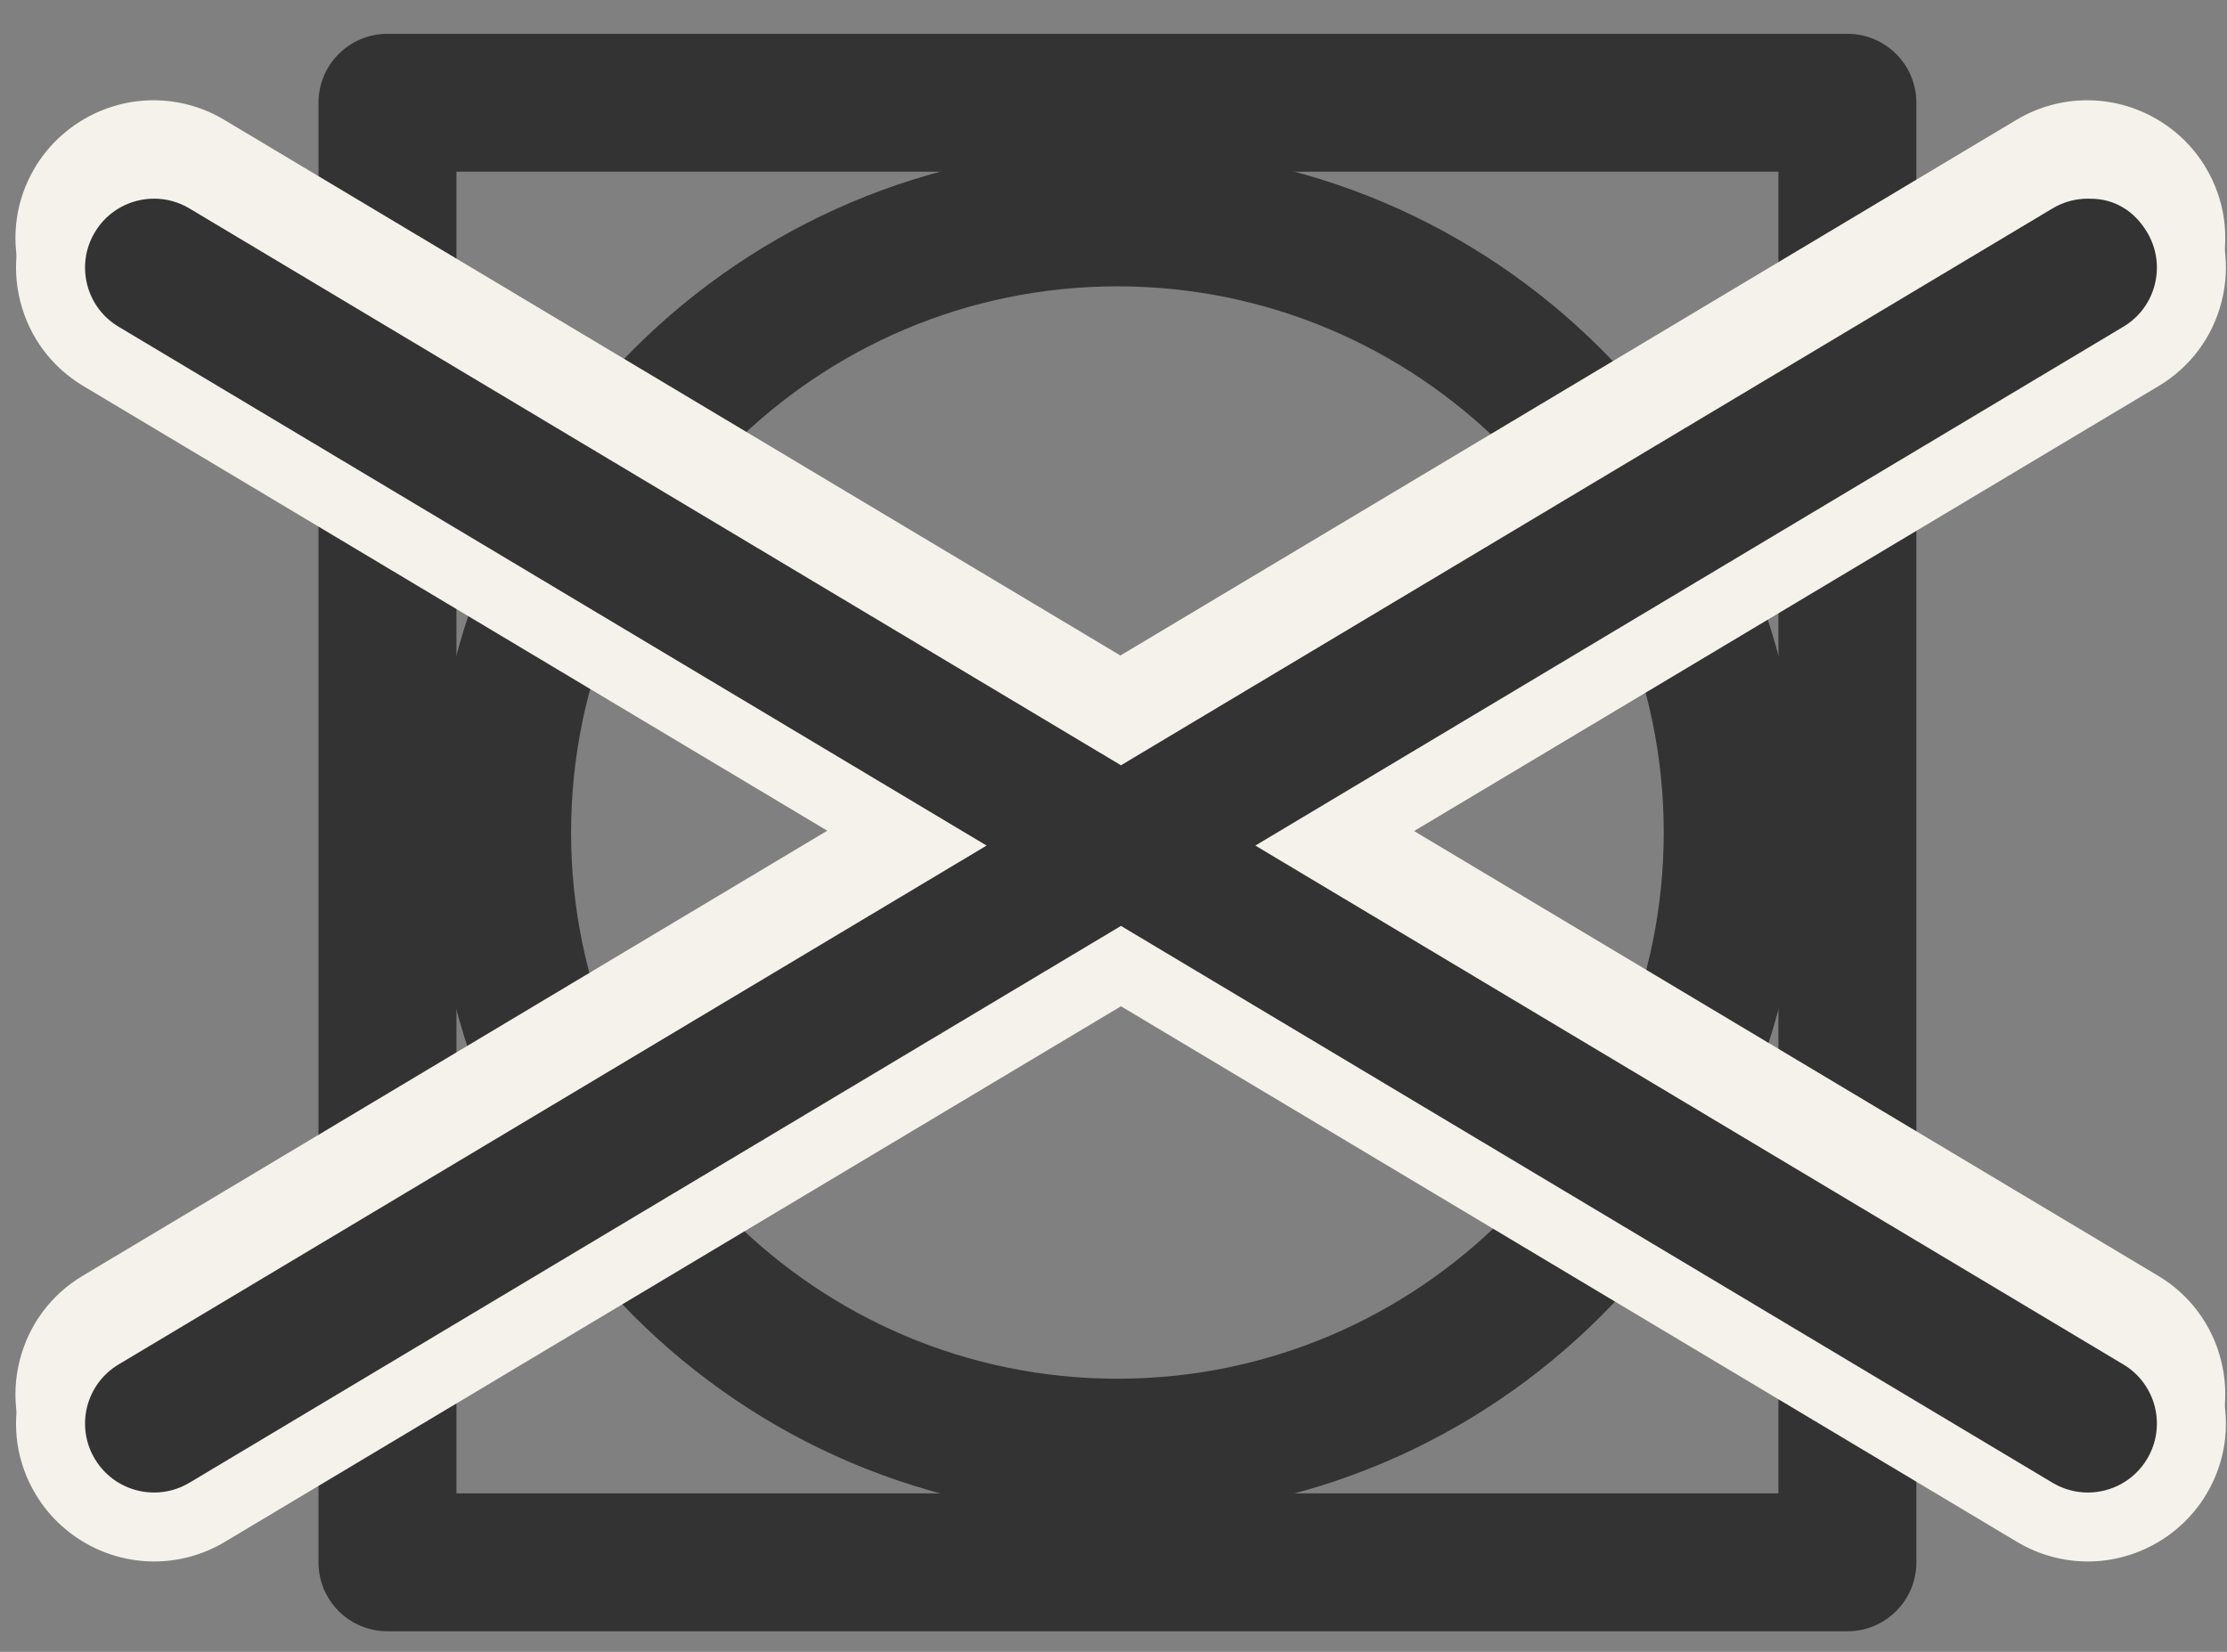
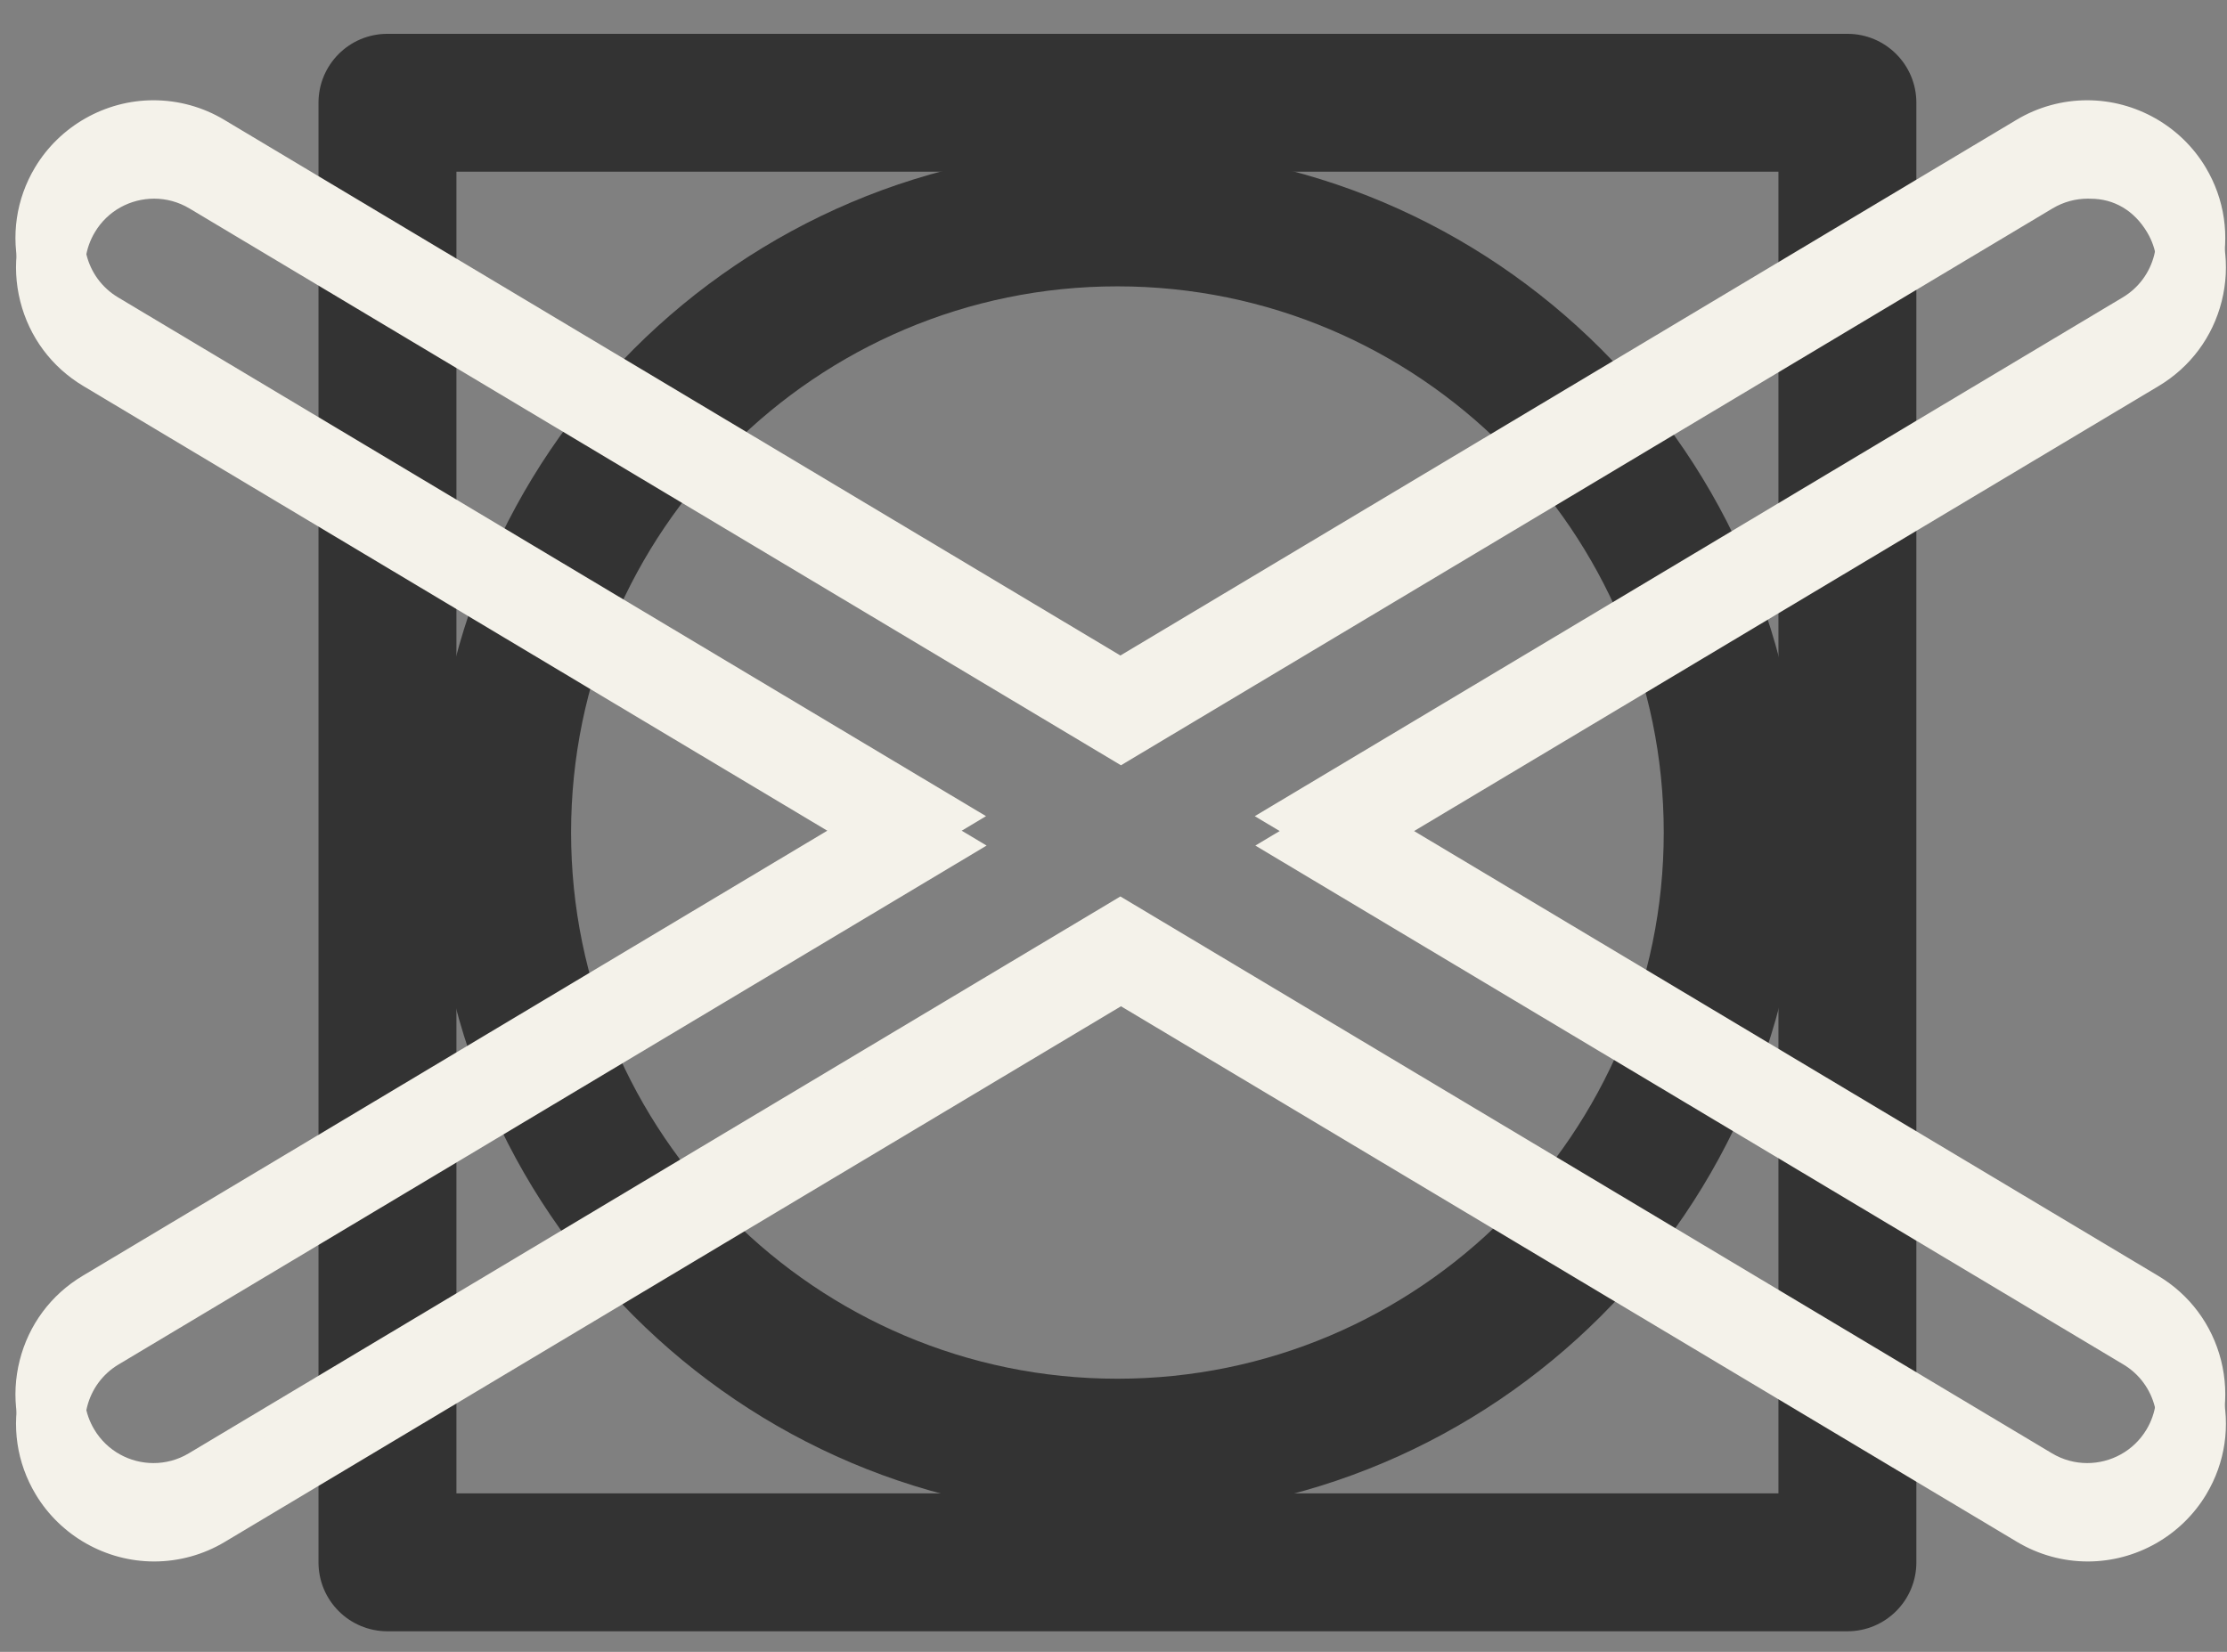
<svg xmlns="http://www.w3.org/2000/svg" width="62px" height="46px" viewBox="0 0 62 46" version="1.1">
  <rect x="0" y="0" width="62" height="46" fill="#808080" stroke="none" />
  <title>Group 2</title>
  <g id="Page-1" stroke="none" stroke-width="1" fill="none" fill-rule="evenodd">
    <g id="Group-2" transform="translate(0.43, 0.941)" fill-rule="nonzero">
      <path d="M12.277,3.84 L49.082,3.84 L49.082,40.645 L12.277,40.645 L12.277,3.84 Z M51.002,0 L10.357,0 C9.295,0 8.437,0.859 8.437,1.92 L8.437,42.565 C8.437,43.627 9.295,44.485 10.357,44.485 L51.002,44.485 C52.063,44.485 52.922,43.627 52.922,42.565 L52.922,1.92 C52.922,0.859 52.063,0 51.002,0" id="path1874" fill="#333333" transform="translate(30.679, 22.243) scale(-1, 1) rotate(-180) translate(-30.679, -22.243)" />
      <path d="M30.678,37.453 C22.293,37.453 15.469,30.629 15.469,22.244 C15.469,13.857 22.293,7.033 30.678,7.033 C39.065,7.033 45.889,13.857 45.889,22.244 C45.889,30.629 39.065,37.453 30.678,37.453 Z M30.678,3.193 C20.174,3.193 11.629,11.739 11.629,22.244 C11.629,32.748 20.174,41.293 30.678,41.293 C41.183,41.293 49.729,32.748 49.729,22.244 C49.729,11.739 41.183,3.193 30.678,3.193" id="path1876" fill="#333333" transform="translate(30.679, 22.243) scale(-1, 1) rotate(-180) translate(-30.679, -22.243)" />
-       <path d="M57.679,2.812 C57.162,2.812 56.65,2.952 56.203,3.219 L30.762,18.431 L5.319,3.22 C4.873,2.952 4.363,2.812 3.843,2.812 C2.835,2.812 1.887,3.351 1.37,4.215 C0.975,4.875 0.861,5.649 1.05,6.395 C1.237,7.141 1.705,7.769 2.366,8.165 L25.149,21.787 L2.365,35.411 C1.705,35.804 1.237,36.432 1.05,37.179 C0.861,37.925 0.975,38.7 1.37,39.36 C1.885,40.224 2.833,40.763 3.843,40.763 C4.363,40.763 4.873,40.621 5.319,40.353 L30.762,25.144 L56.203,40.353 C56.65,40.621 57.159,40.763 57.679,40.763 C58.689,40.763 59.637,40.224 60.154,39.36 C60.549,38.7 60.663,37.925 60.474,37.179 C60.286,36.432 59.819,35.804 59.157,35.409 L36.375,21.787 L59.159,8.164 C59.819,7.769 60.286,7.141 60.474,6.395 C60.663,5.649 60.549,4.875 60.153,4.215 C59.635,3.351 58.689,2.812 57.679,2.812" id="path1878" fill="#333333" transform="translate(30.762, 21.787) scale(-1, 1) rotate(-180) translate(-30.762, -21.787)" />
      <path d="M57.679,41.723 C56.986,41.723 56.306,41.535 55.711,41.179 L30.762,26.261 L5.811,41.179 C5.218,41.535 4.537,41.723 3.843,41.723 C2.497,41.723 1.233,41.004 0.543,39.849 C0.019,38.972 -0.133,37.939 0.118,36.944 C0.369,35.949 0.993,35.111 1.874,34.585 L23.278,21.787 L1.873,8.988 C0.993,8.464 0.369,7.625 0.118,6.631 C-0.133,5.635 0.019,4.603 0.546,3.723 C1.235,2.568 2.499,1.852 3.843,1.852 C4.535,1.852 5.217,2.04 5.811,2.396 L30.762,17.313 L55.711,2.396 C56.307,2.04 56.987,1.852 57.679,1.852 C59.023,1.852 60.287,2.568 60.977,3.721 C61.503,4.603 61.655,5.635 61.405,6.631 C61.154,7.625 60.531,8.464 59.65,8.989 L38.245,21.787 L59.651,34.585 C60.531,35.111 61.154,35.949 61.405,36.944 C61.655,37.939 61.503,38.972 60.977,39.852 C60.289,41.005 59.025,41.723 57.679,41.723 L57.679,41.723 Z M57.757,39.8 C58.409,39.8 58.969,39.469 59.33,38.867 C59.873,37.957 59.577,36.777 58.666,36.233 L34.503,21.787 L58.666,7.34 C59.577,6.796 59.873,5.617 59.33,4.708 C58.97,4.105 58.331,3.772 57.679,3.772 C57.343,3.772 57.005,3.86 56.697,4.044 L30.762,19.551 L4.826,4.044 C4.519,3.86 4.179,3.772 3.843,3.772 C3.191,3.772 2.554,4.105 2.194,4.708 C1.65,5.617 1.946,6.796 2.858,7.34 L27.021,21.787 L2.858,36.233 C1.946,36.777 1.65,37.957 2.194,38.867 C2.553,39.469 3.191,39.803 3.843,39.803 C4.179,39.803 4.519,39.715 4.826,39.531 L30.762,24.024 L56.697,39.531 C57.005,39.715 57.343,39.803 57.679,39.803 L57.757,39.8" id="path1880" fill="#F4F2EA" transform="translate(30.761, 21.787) scale(-1, 1) rotate(-180) translate(-30.761, -21.787)" />
-       <path d="M57.695,3.632 C57.178,3.632 56.666,3.773 56.219,4.039 L30.779,19.251 L5.337,4.041 C4.89,3.773 4.379,3.632 3.861,3.632 C2.851,3.632 1.905,4.171 1.387,5.035 C0.991,5.695 0.877,6.469 1.066,7.216 C1.254,7.963 1.721,8.591 2.382,8.985 L25.165,22.608 L2.381,36.231 C1.721,36.624 1.254,37.253 1.066,37.999 C0.877,38.745 0.991,39.52 1.387,40.18 C1.901,41.044 2.85,41.583 3.861,41.583 C4.379,41.583 4.89,41.441 5.337,41.173 L30.779,25.964 L56.219,41.173 C56.666,41.441 57.177,41.583 57.695,41.583 C58.705,41.583 59.654,41.044 60.171,40.18 C60.565,39.52 60.679,38.745 60.49,37.999 C60.302,37.253 59.835,36.624 59.174,36.229 L36.391,22.608 L59.175,8.984 C59.835,8.591 60.302,7.963 60.49,7.216 C60.679,6.469 60.565,5.695 60.169,5.035 C59.651,4.171 58.705,3.632 57.695,3.632" id="path1882" fill="#333333" transform="translate(30.778, 22.607) scale(-1, 1) rotate(-180) translate(-30.778, -22.607)" />
      <path d="M57.695,42.543 C57.003,42.543 56.322,42.355 55.727,41.999 L30.778,27.081 L5.829,41.999 C5.234,42.355 4.553,42.543 3.861,42.543 C2.513,42.543 1.249,41.825 0.561,40.669 C0.035,39.792 -0.117,38.759 0.134,37.764 C0.385,36.769 1.009,35.931 1.89,35.405 L23.294,22.608 L1.889,9.809 C1.009,9.284 0.385,8.445 0.134,7.451 C-0.117,6.456 0.035,5.423 0.562,4.543 C1.253,3.388 2.515,2.672 3.861,2.672 C4.553,2.672 5.233,2.86 5.827,3.216 L30.778,18.133 L55.727,3.216 C56.323,2.86 57.003,2.672 57.695,2.672 C59.041,2.672 60.303,3.388 60.994,4.543 C61.521,5.423 61.673,6.456 61.422,7.451 C61.171,8.445 60.547,9.284 59.666,9.809 L38.262,22.608 L59.667,35.405 C60.547,35.931 61.171,36.769 61.422,37.764 C61.673,38.759 61.521,39.792 60.994,40.672 C60.305,41.825 59.041,42.543 57.695,42.543 Z M57.773,40.621 C58.425,40.621 58.986,40.291 59.346,39.687 C59.89,38.777 59.594,37.597 58.682,37.055 L34.519,22.608 L58.682,8.16 C59.594,7.617 59.89,6.437 59.346,5.528 C58.986,4.925 58.349,4.592 57.695,4.592 C57.361,4.592 57.021,4.68 56.713,4.864 L30.778,20.371 L4.843,4.864 C4.535,4.68 4.195,4.592 3.861,4.592 C3.207,4.592 2.57,4.925 2.21,5.528 C1.666,6.437 1.962,7.617 2.874,8.16 L27.037,22.608 L2.874,37.055 C1.962,37.597 1.666,38.777 2.21,39.687 C2.569,40.291 3.207,40.623 3.861,40.623 C4.195,40.623 4.535,40.535 4.843,40.351 L30.778,24.844 L56.713,40.351 C57.021,40.535 57.359,40.623 57.695,40.623 L57.773,40.621" id="path1884" fill="#F4F2EA" transform="translate(30.778, 22.607) scale(-1, 1) rotate(-180) translate(-30.778, -22.607)" />
    </g>
  </g>
</svg>